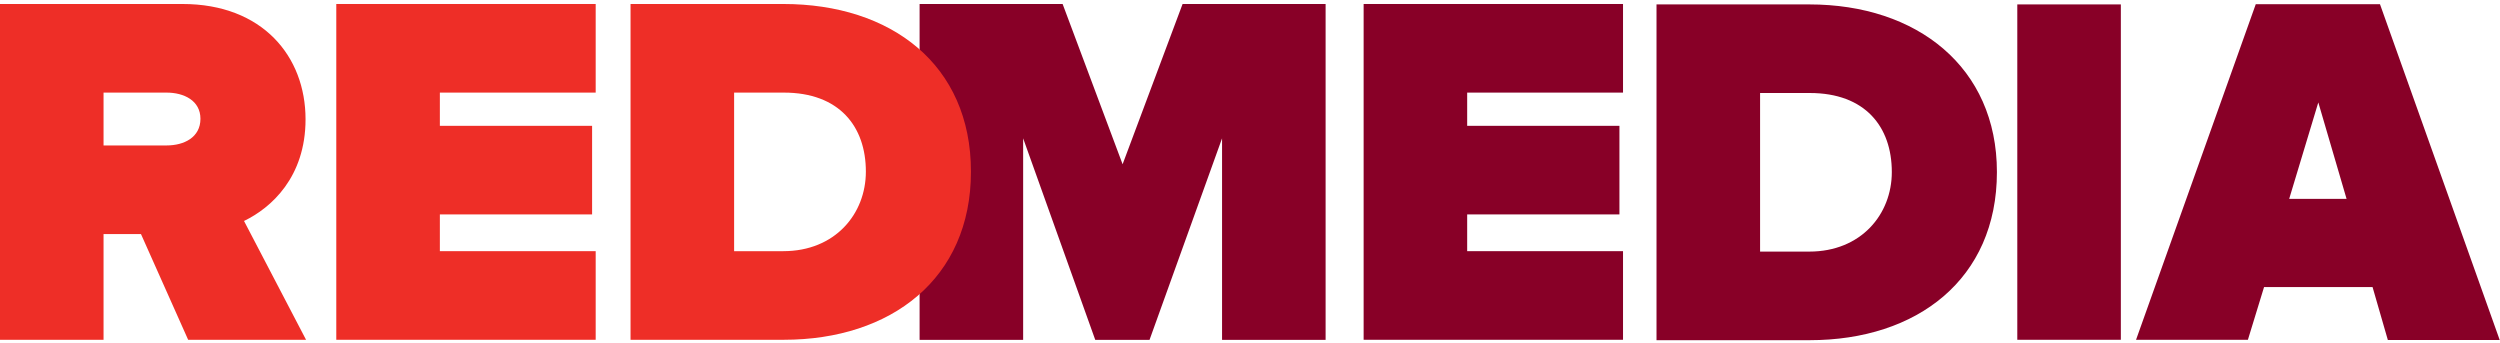
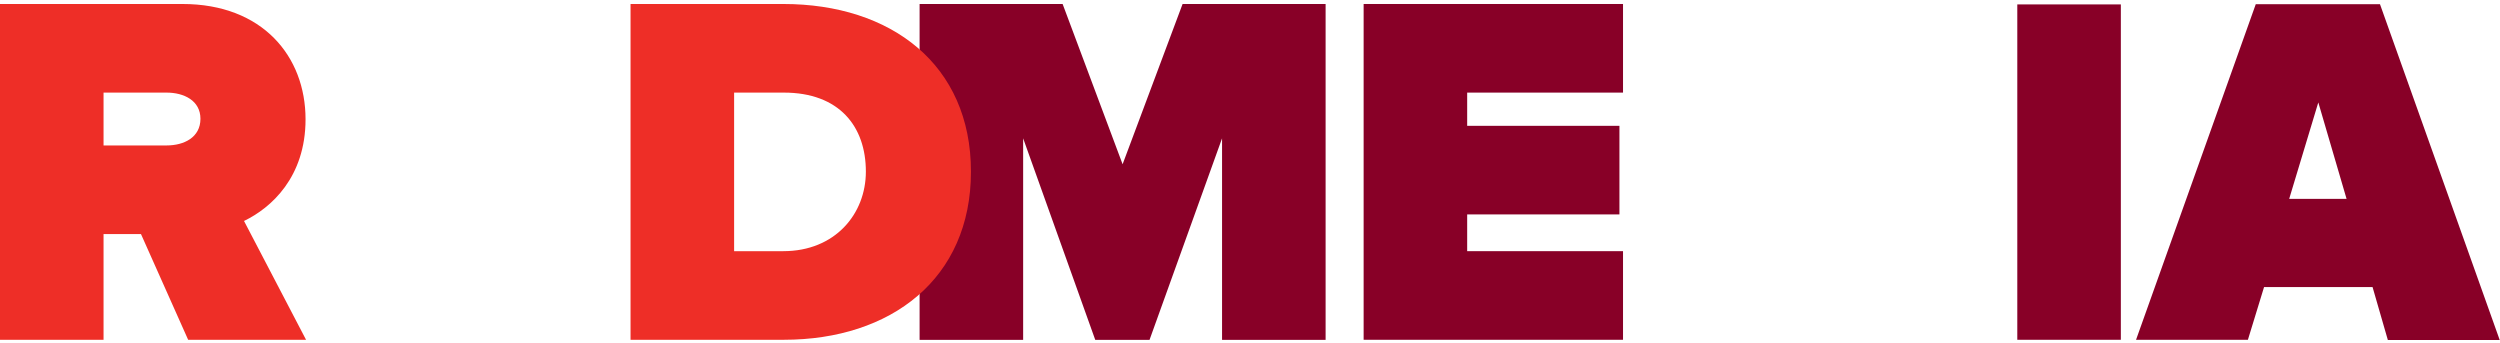
<svg xmlns="http://www.w3.org/2000/svg" width="124px" height="17px" viewBox="0 0 124 17" version="1.1">
  <title>Logo</title>
  <desc>Created with Sketch.</desc>
  <g id="RedMedia" stroke="none" stroke-width="1" fill="none" fill-rule="evenodd">
    <g id="header" transform="translate(-390, -31)">
      <g id="Atoms/Logo/Default" transform="translate(390, 22.5)">
        <g id="Atoms/Background/Transparent" fill="#FFFFFF" fill-opacity="0">
          <rect id="Background" x="0" y="0" width="124" height="34" />
        </g>
        <g id="logo" stroke-width="1" transform="translate(0, 8.698)">
          <g id="Vrstva_4" transform="translate(45.599, 0)" fill="#880027" fill-rule="nonzero">
            <polygon id="Shape" points="15.015 16.661 15.015 6.663 11.417 16.661 8.726 16.661 5.149 6.663 5.149 16.661 0.013 16.661 0.013 0 7.107 0 10.082 7.949 13.057 0 20.151 0 20.151 16.661" />
            <polygon id="Shape" points="22.037 16.655 22.037 0 34.903 0 34.903 4.395 27.173 4.395 27.173 6.043 34.725 6.043 34.725 10.437 27.173 10.437 27.173 12.26 34.903 12.26 34.903 16.655" />
-             <path d="M36.564,16.675 L36.564,0.021 L44.142,0.021 C49.481,0.021 53.448,3.127 53.448,8.336 C53.448,13.654 49.481,16.675 44.167,16.675 L36.564,16.675 Z M48.235,8.336 C48.235,6.088 46.913,4.415 44.167,4.415 L41.701,4.415 L41.701,12.281 L44.142,12.281 C46.71,12.281 48.235,10.433 48.235,8.336 Z" id="Shape" />
            <polygon id="Shape" points="54.459 16.655 54.459 0.021 59.595 0.021 59.595 16.655" />
            <path d="M72.838,16.665 L72.08,14.041 L66.698,14.041 L65.897,16.655 L60.349,16.655 L66.287,0.01 L72.448,0.01 L78.386,16.665 L72.838,16.665 Z M69.389,4.882 L67.944,9.667 L70.791,9.667 L69.389,4.882 Z" id="Shape" />
          </g>
          <g id="Vrstva_3" fill="#EE2E27" fill-rule="nonzero">
            <g id="Group">
              <path d="M9.332,16.655 L6.992,11.411 L5.136,11.411 L5.136,16.655 L0,16.655 L0,0 L9.052,0 C13.019,0 15.155,2.597 15.155,5.718 C15.155,8.589 13.451,10.113 12.103,10.762 L15.18,16.655 L9.332,16.655 Z M9.942,5.693 C9.942,4.794 9.128,4.395 8.264,4.395 L5.136,4.395 L5.136,7.016 L8.264,7.016 C9.128,7.016 9.942,6.617 9.942,5.693 Z" id="Shape" />
-               <polygon id="Shape" points="16.68 16.655 16.68 0 29.546 0 29.546 4.395 21.817 4.395 21.817 6.043 29.368 6.043 29.368 10.437 21.817 10.437 21.817 12.26 29.546 12.26 29.546 16.655" />
              <path d="M31.275,16.655 L31.275,0 L38.853,0 C44.192,0 48.159,2.996 48.159,8.315 C48.159,13.633 44.192,16.655 38.878,16.655 L31.275,16.655 Z M42.947,8.315 C42.947,6.068 41.624,4.395 38.878,4.395 L36.412,4.395 L36.412,12.26 L38.853,12.26 C41.421,12.26 42.947,10.412 42.947,8.315 Z" id="Shape" />
            </g>
          </g>
        </g>
      </g>
    </g>
  </g>
</svg>